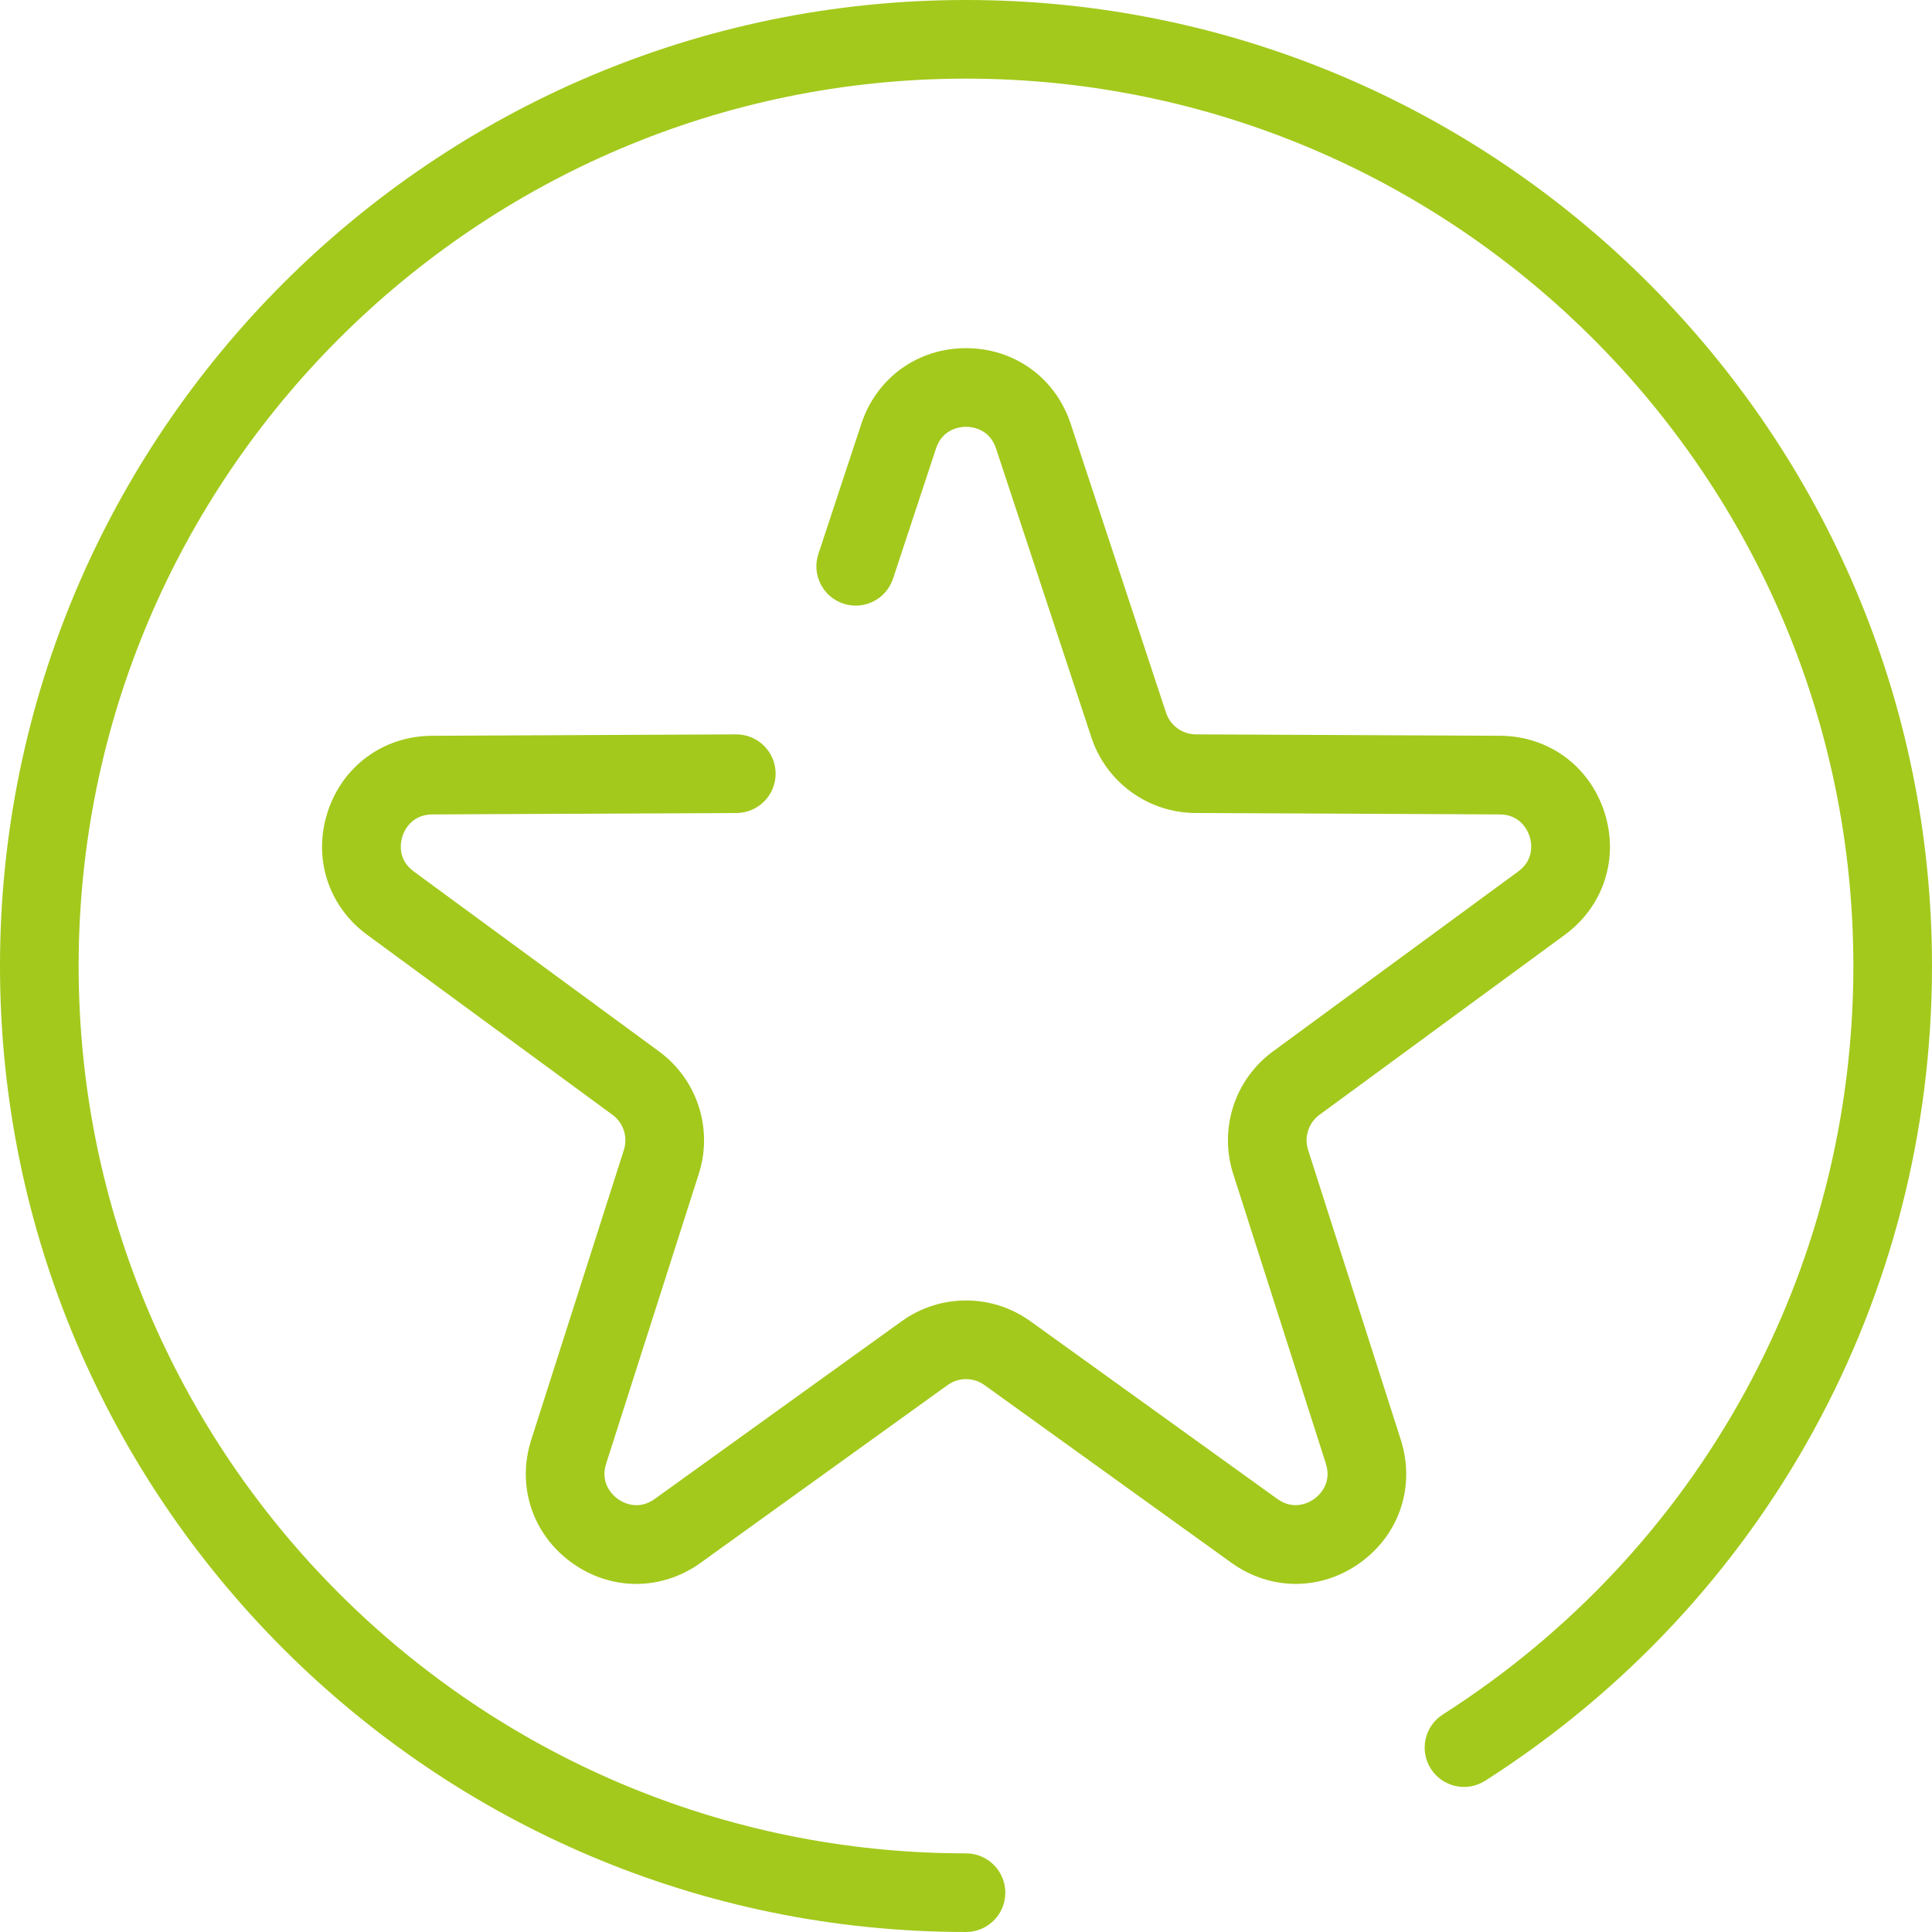
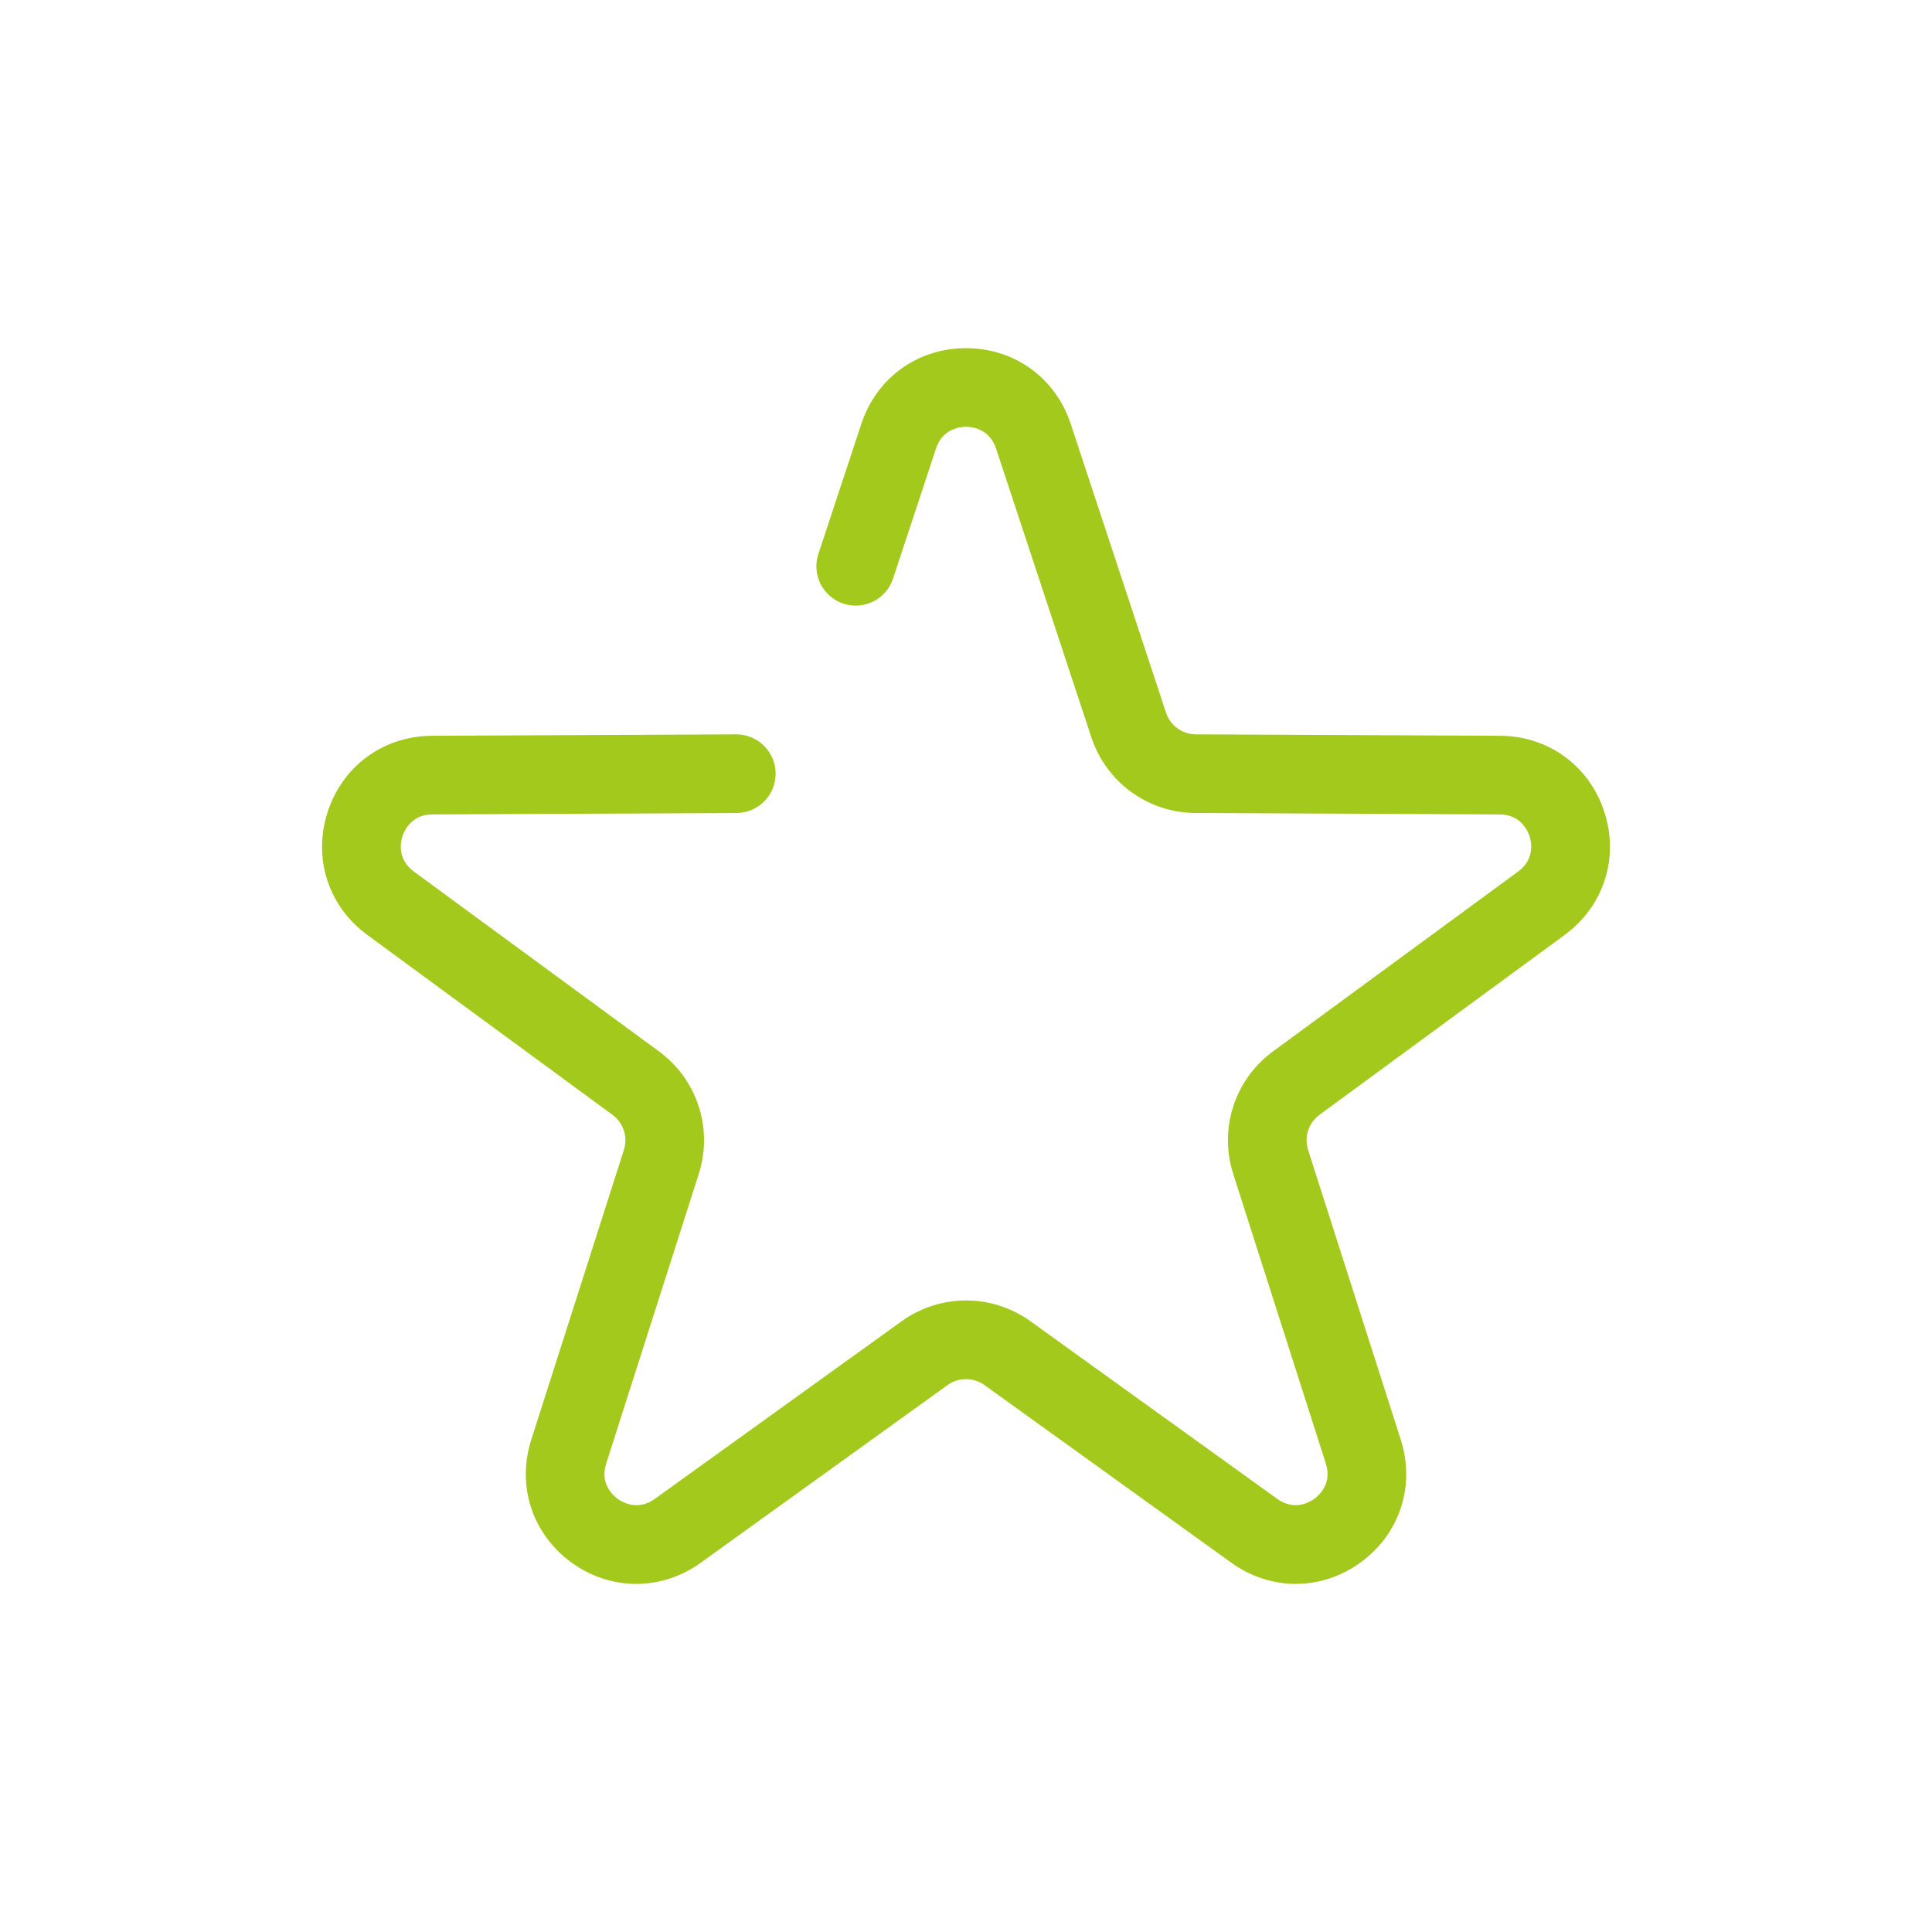
<svg xmlns="http://www.w3.org/2000/svg" version="1.1" id="Capa_1" x="0px" y="0px" viewBox="0 0 294.843 294.843" style="enable-background:new 0 0 294.843 294.843; fill:#A3C91C;" xml:space="preserve">
  <g>
    <path d="M199.628,175.487c-0.632-1.977,0.067-4.131,1.741-5.358l37.422-27.455c5.958-4.371,8.333-11.736,6.049-18.763   c-2.283-7.028-8.533-11.591-15.922-11.625l-46.413-0.215c-2.076-0.01-3.908-1.34-4.558-3.311l-14.547-44.076   c-2.316-7.017-8.586-11.55-15.975-11.551h0c-7.389,0-13.66,4.534-15.976,11.55l-6.557,19.859c-1.039,3.146,0.669,6.54,3.816,7.578   c3.147,1.041,6.539-0.669,7.579-3.816l6.557-19.859c1.014-3.073,3.762-3.312,4.581-3.312c0.818,0,3.566,0.239,4.58,3.312   l14.547,44.077c2.27,6.875,8.658,11.516,15.897,11.55l46.413,0.215c3.236,0.015,4.313,2.555,4.565,3.333   c0.253,0.778,0.875,3.465-1.734,5.379l-37.423,27.455c-5.837,4.283-8.277,11.793-6.072,18.689l14.143,44.222   c0.986,3.083-1.097,4.892-1.759,5.372c-0.662,0.481-3.025,1.904-5.652,0.013l-37.677-27.114c-5.878-4.229-13.776-4.229-19.654,0   l-37.684,27.119c-2.627,1.89-4.991,0.468-5.652-0.012c-0.662-0.481-2.745-2.289-1.76-5.371l14.139-44.229   c2.205-6.895-0.236-14.405-6.072-18.688l-37.421-27.455c-2.609-1.914-1.987-4.602-1.734-5.379c0.253-0.778,1.33-3.318,4.565-3.333   l46.416-0.215c3.313-0.016,5.987-2.714,5.972-6.028c-0.016-3.304-2.699-5.972-6-5.972c-0.009,0-0.019,0-0.028,0l-46.416,0.215   c-7.389,0.034-13.639,4.597-15.922,11.625c-2.283,7.028,0.091,14.393,6.048,18.764l37.421,27.455   c1.673,1.228,2.373,3.381,1.741,5.358l-14.138,44.229c-2.25,7.038,0.159,14.392,6.137,18.734c3,2.179,6.442,3.269,9.886,3.269   c3.419,0,6.84-1.075,9.829-3.225l37.683-27.119c1.685-1.213,3.95-1.213,5.635,0l37.677,27.114c5.998,4.316,13.736,4.3,19.715-0.044   c5.979-4.343,8.387-11.697,6.136-18.736L199.628,175.487z" />
-     <path d="M147.421,0C66.133,0,0,66.133,0,147.421s66.133,147.421,147.421,147.421c3.313,0,6-2.687,6-6s-2.687-6-6-6   C72.75,282.843,12,222.093,12,147.421S72.75,12,147.421,12s135.421,60.75,135.421,135.421c0,46.48-23.42,89.182-62.65,114.228   c-2.793,1.783-3.612,5.493-1.829,8.286c1.783,2.793,5.492,3.612,8.286,1.829c42.7-27.262,68.193-73.745,68.193-124.342   C294.843,66.133,228.71,0,147.421,0z" />
  </g>
  <g>
</g>
  <g>
</g>
  <g>
</g>
  <g>
</g>
  <g>
</g>
  <g>
</g>
  <g>
</g>
  <g>
</g>
  <g>
</g>
  <g>
</g>
  <g>
</g>
  <g>
</g>
  <g>
</g>
  <g>
</g>
  <g>
</g>
</svg>